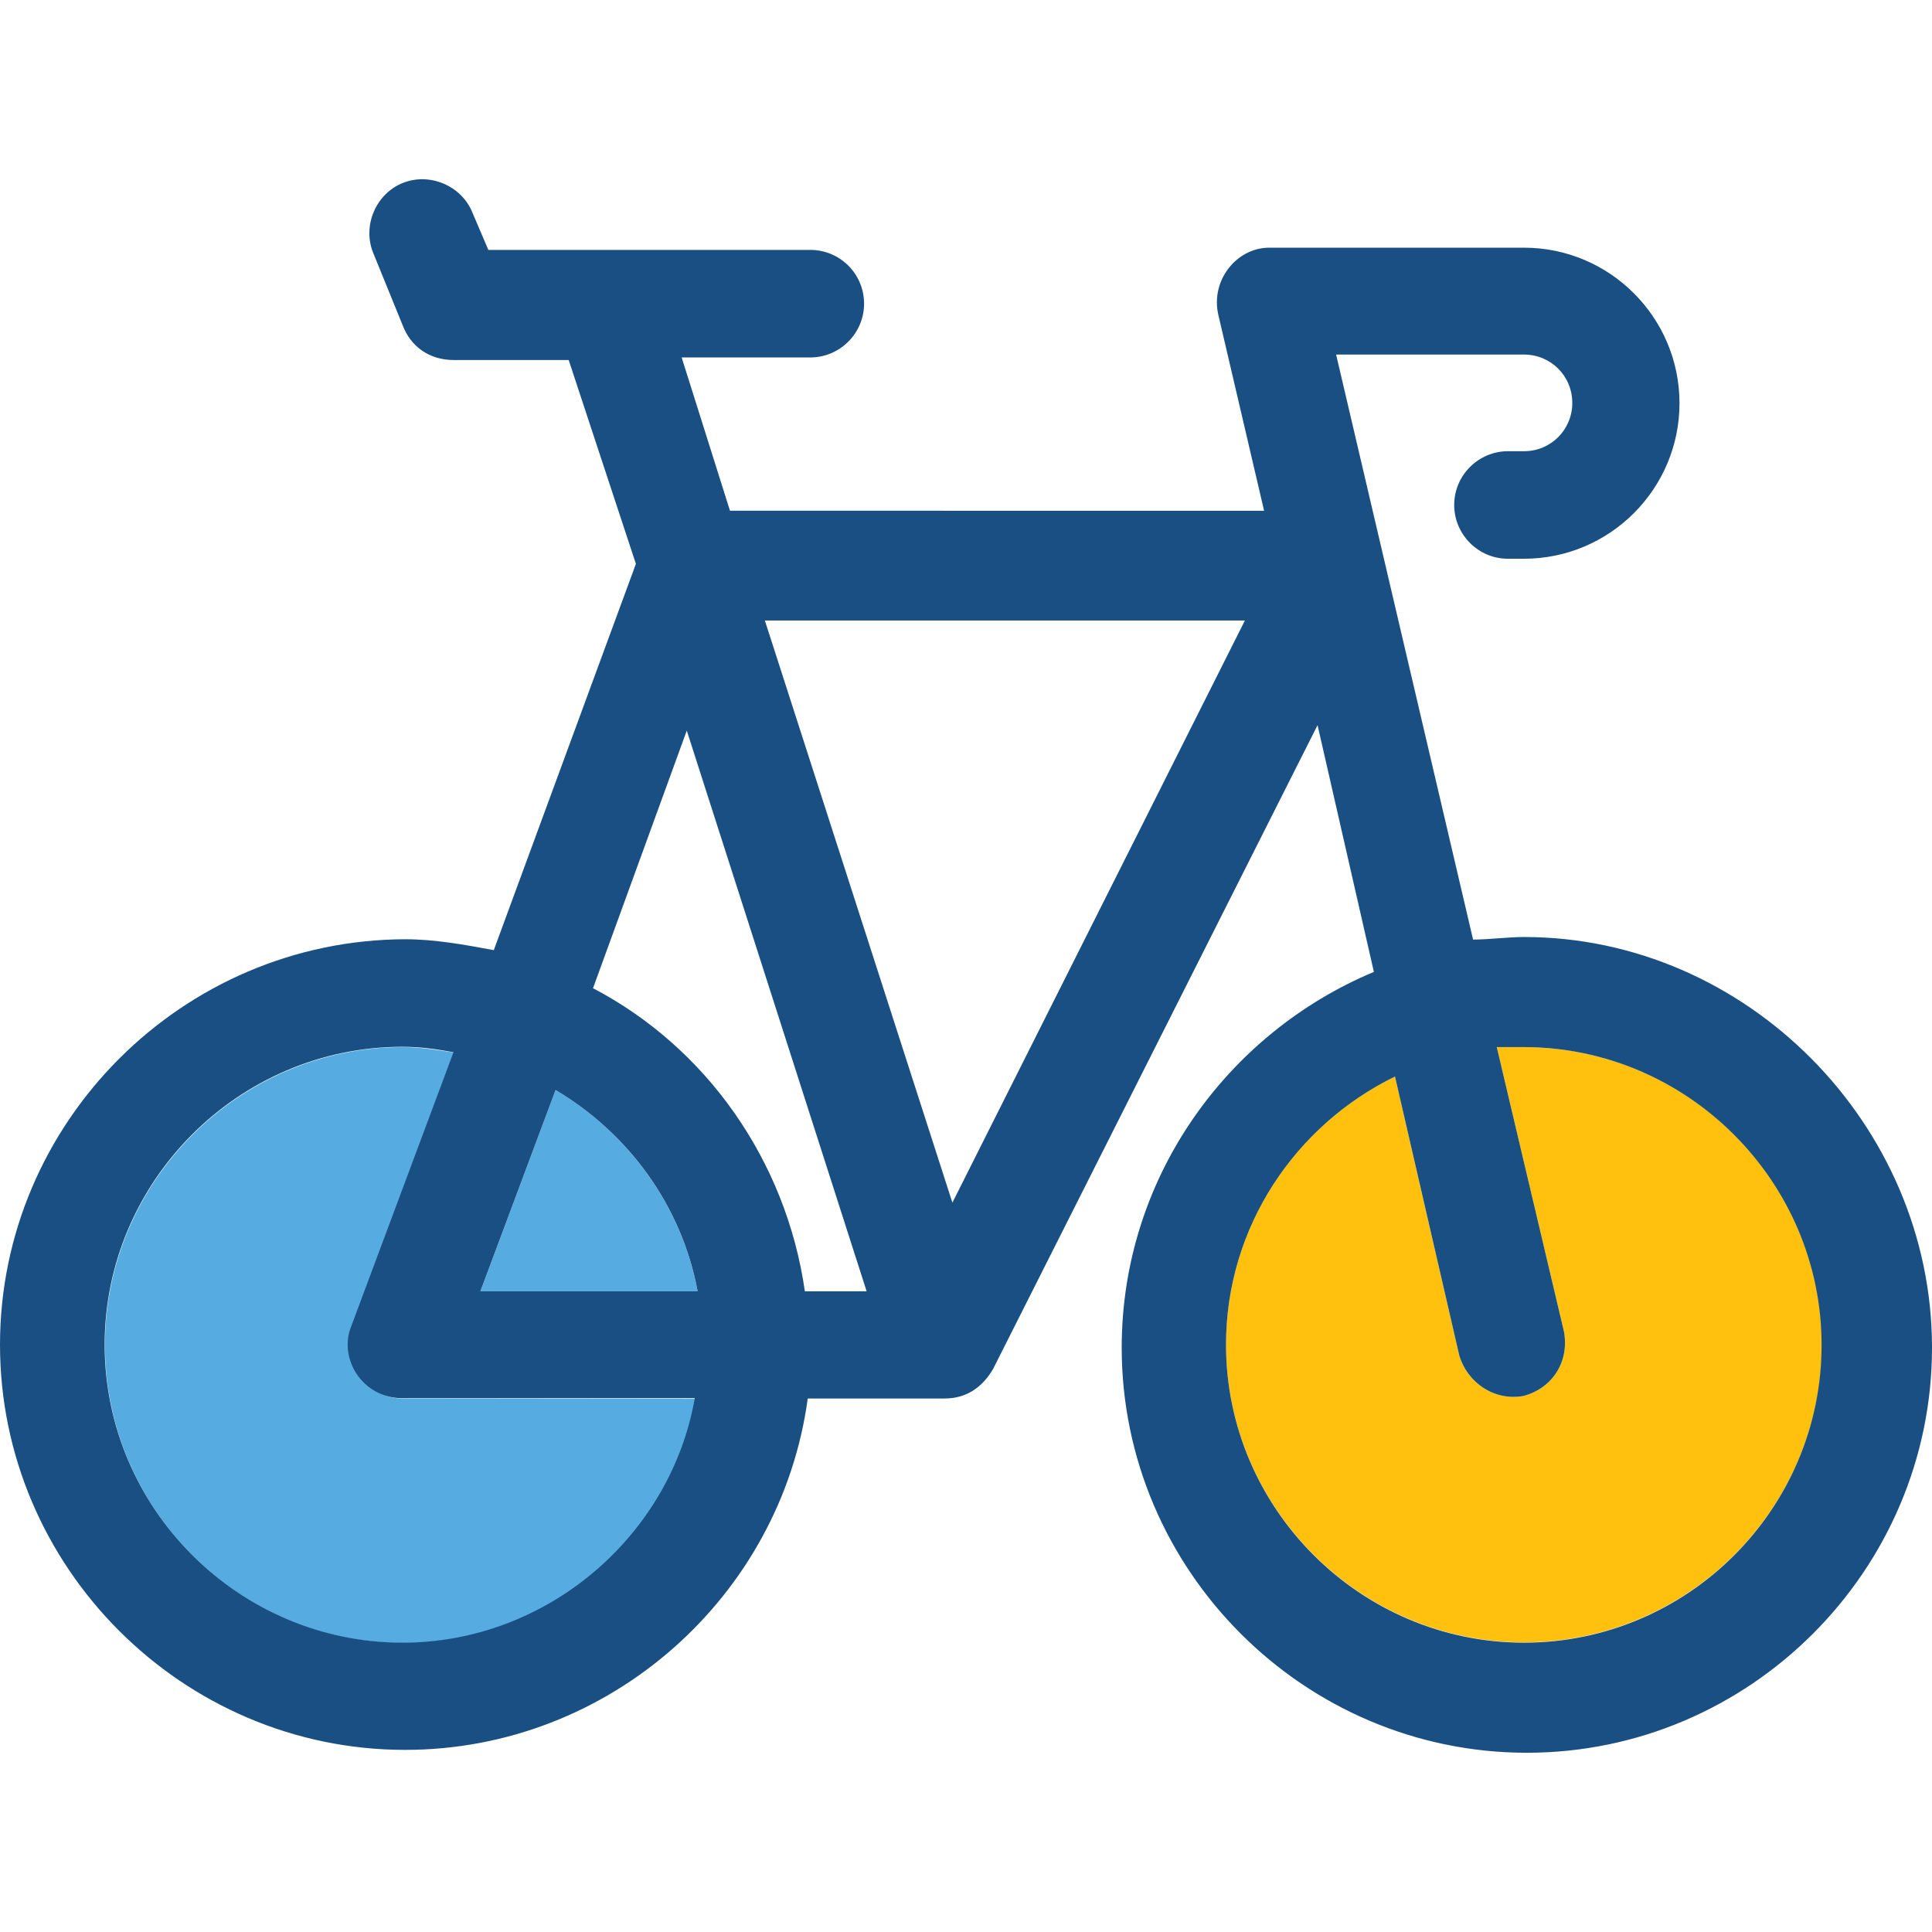
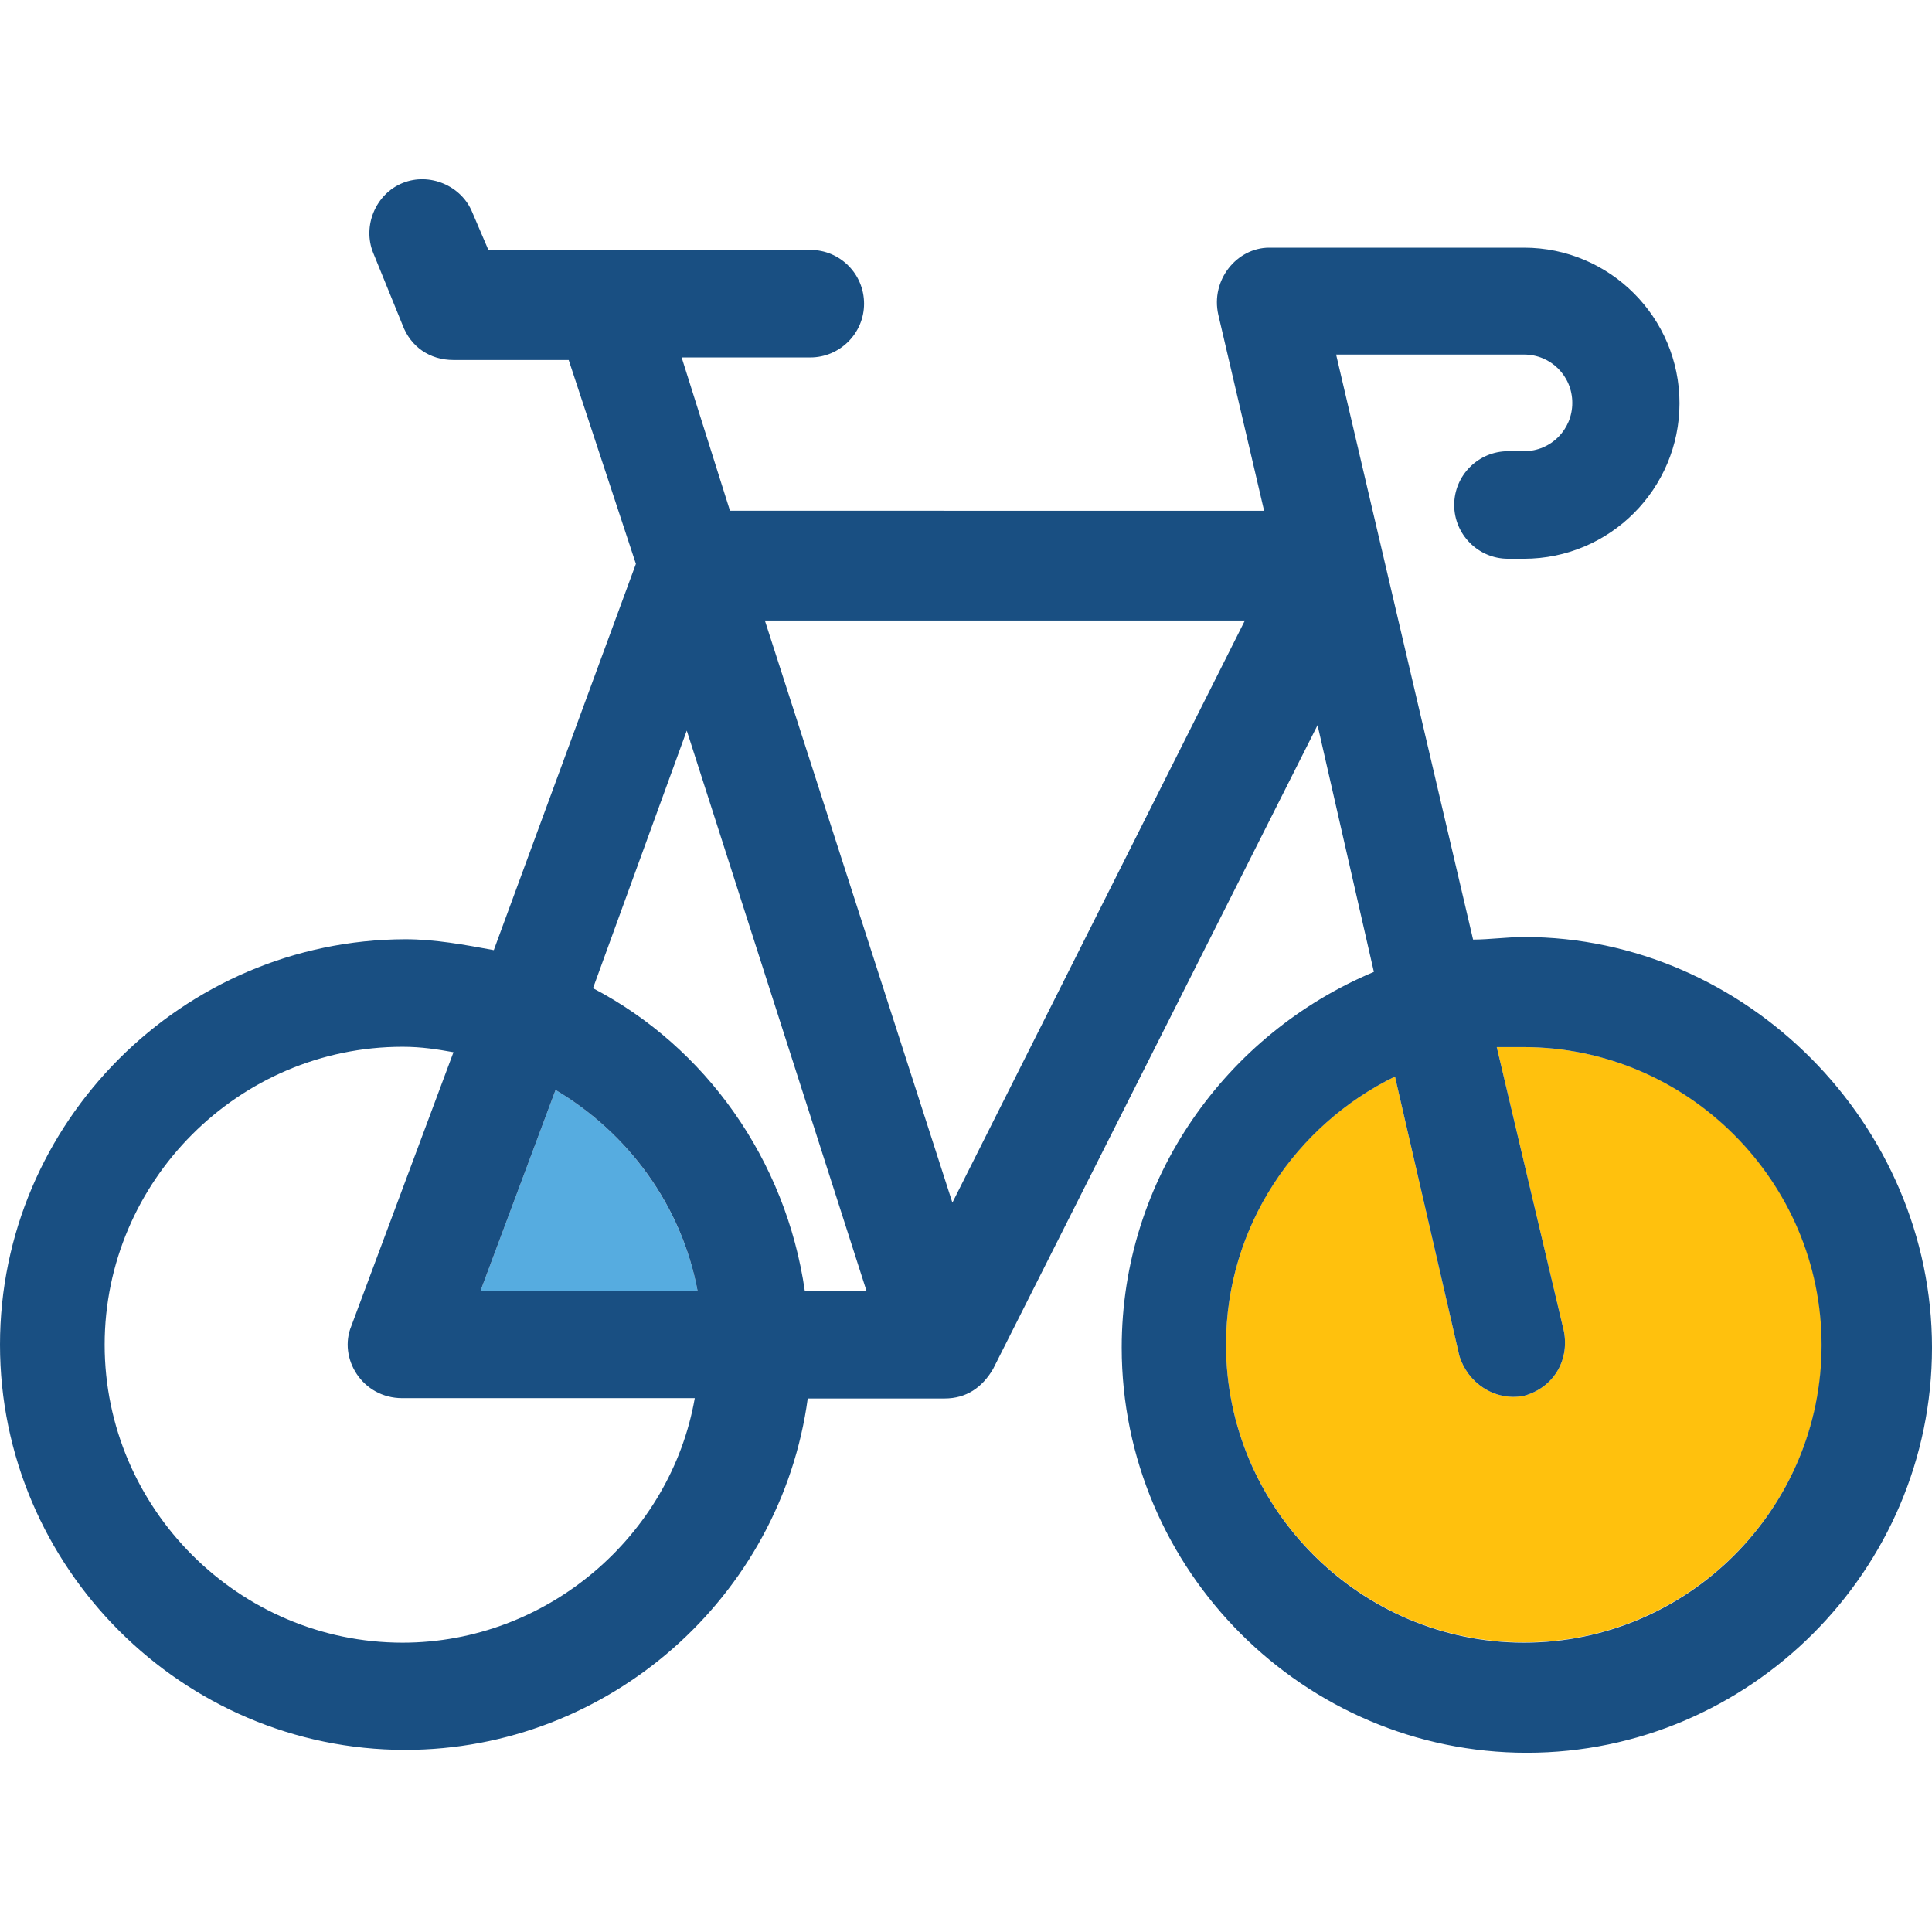
<svg xmlns="http://www.w3.org/2000/svg" height="800px" width="800px" version="1.1" id="Layer_1" viewBox="0 0 390.271 390.271" xml:space="preserve">
  <path style="fill:#56ACE0;" d="M140.929,260.843H97.034l15.192-40.663C126.836,228.843,137.697,243.517,140.929,260.843z" />
  <path style="fill:#FFC10D;" d="M368.032,271.639c0,33.034-27.087,60.121-60.186,60.121c-33.034,0-60.186-27.087-60.186-60.121  c0-23.855,14.093-44.477,34.133-54.174l12.994,56.372c1.616,5.43,7.046,9.244,12.994,8.145c5.947-1.616,9.244-7.046,8.145-12.994  l-13.576-57.471h5.43C340.945,211.517,368.032,238.604,368.032,271.639z" />
-   <path style="fill:#56ACE0;" d="M81.325,282.499c-7.564,0-12.994-8.145-10.279-14.61l20.622-55.273  c-3.232-0.517-7.046-1.099-10.279-1.099c-33.034,0-60.186,27.087-60.186,60.186s27.087,60.186,60.186,60.186  c29.285,0,54.174-21.139,59.087-49.325L81.325,282.499L81.325,282.499z" />
  <path style="fill:#194F82;" d="M307.846,189.279c-3.232,0-7.046,0.517-10.279,0.517L269.899,71.622h37.947  c5.43,0,9.762,4.331,9.762,9.762c0,5.43-4.331,9.762-9.762,9.762h-3.232c-5.947,0-10.861,4.848-10.861,10.861  c0,5.947,4.848,10.861,10.861,10.861h3.232c17.325,0,31.418-14.093,31.418-31.418s-14.093-31.418-31.418-31.418h-51.459  c-6.529,0-11.895,6.529-10.279,13.576l9.244,39.564H147.459l-9.762-30.966h25.988c5.947,0,10.861-4.848,10.861-10.861  s-4.848-10.861-10.861-10.861H98.651l-3.232-7.564c-2.198-5.43-8.663-8.145-14.093-5.947c-5.43,2.198-8.145,8.663-5.947,14.093  l5.947,14.61c1.616,4.331,5.43,7.046,10.279,7.046h23.273l13.576,41.18L99.749,191.93c-5.947-1.099-11.895-2.198-17.907-2.198  C36.848,189.861,0,226.709,0,271.639s36.848,81.842,81.842,81.842c41.18,0,75.895-30.901,81.325-70.982h27.669  c4.331,0,7.564-2.198,9.762-5.947l0,0l65.552-130.069l11.378,49.842c-29.802,12.477-50.941,41.762-50.941,75.895  c0,44.994,36.848,81.842,81.842,81.842s81.842-36.848,81.842-81.842S352.84,189.279,307.846,189.279z M81.325,331.824  c-33.034,0-60.186-27.087-60.186-60.186c0-33.034,27.087-60.186,60.186-60.186c3.814,0,7.046,0.517,10.279,1.099l-20.622,55.273  c-2.715,6.529,2.198,14.61,10.279,14.61h59.087C135.499,310.168,110.61,331.824,81.325,331.824z M97.034,260.843l15.192-40.663  c14.61,8.663,25.471,23.273,28.703,40.663H97.034z M162.586,260.843c-3.814-26.57-20.04-49.325-42.796-61.22l18.941-52.04  l36.331,113.261H162.586z M192.388,242.936l-37.883-117.592h96.97L192.388,242.936z M307.846,331.824  c-33.034,0-60.186-27.087-60.186-60.186c0-23.855,14.093-44.412,34.133-54.174l12.994,56.372c1.616,5.43,7.046,9.244,12.994,8.145  c5.947-1.616,9.244-7.046,8.145-12.994l-13.576-57.471c1.616,0,3.232,0,5.43,0c33.034,0,60.186,27.087,60.186,60.186  S340.945,331.824,307.846,331.824z" />
</svg>